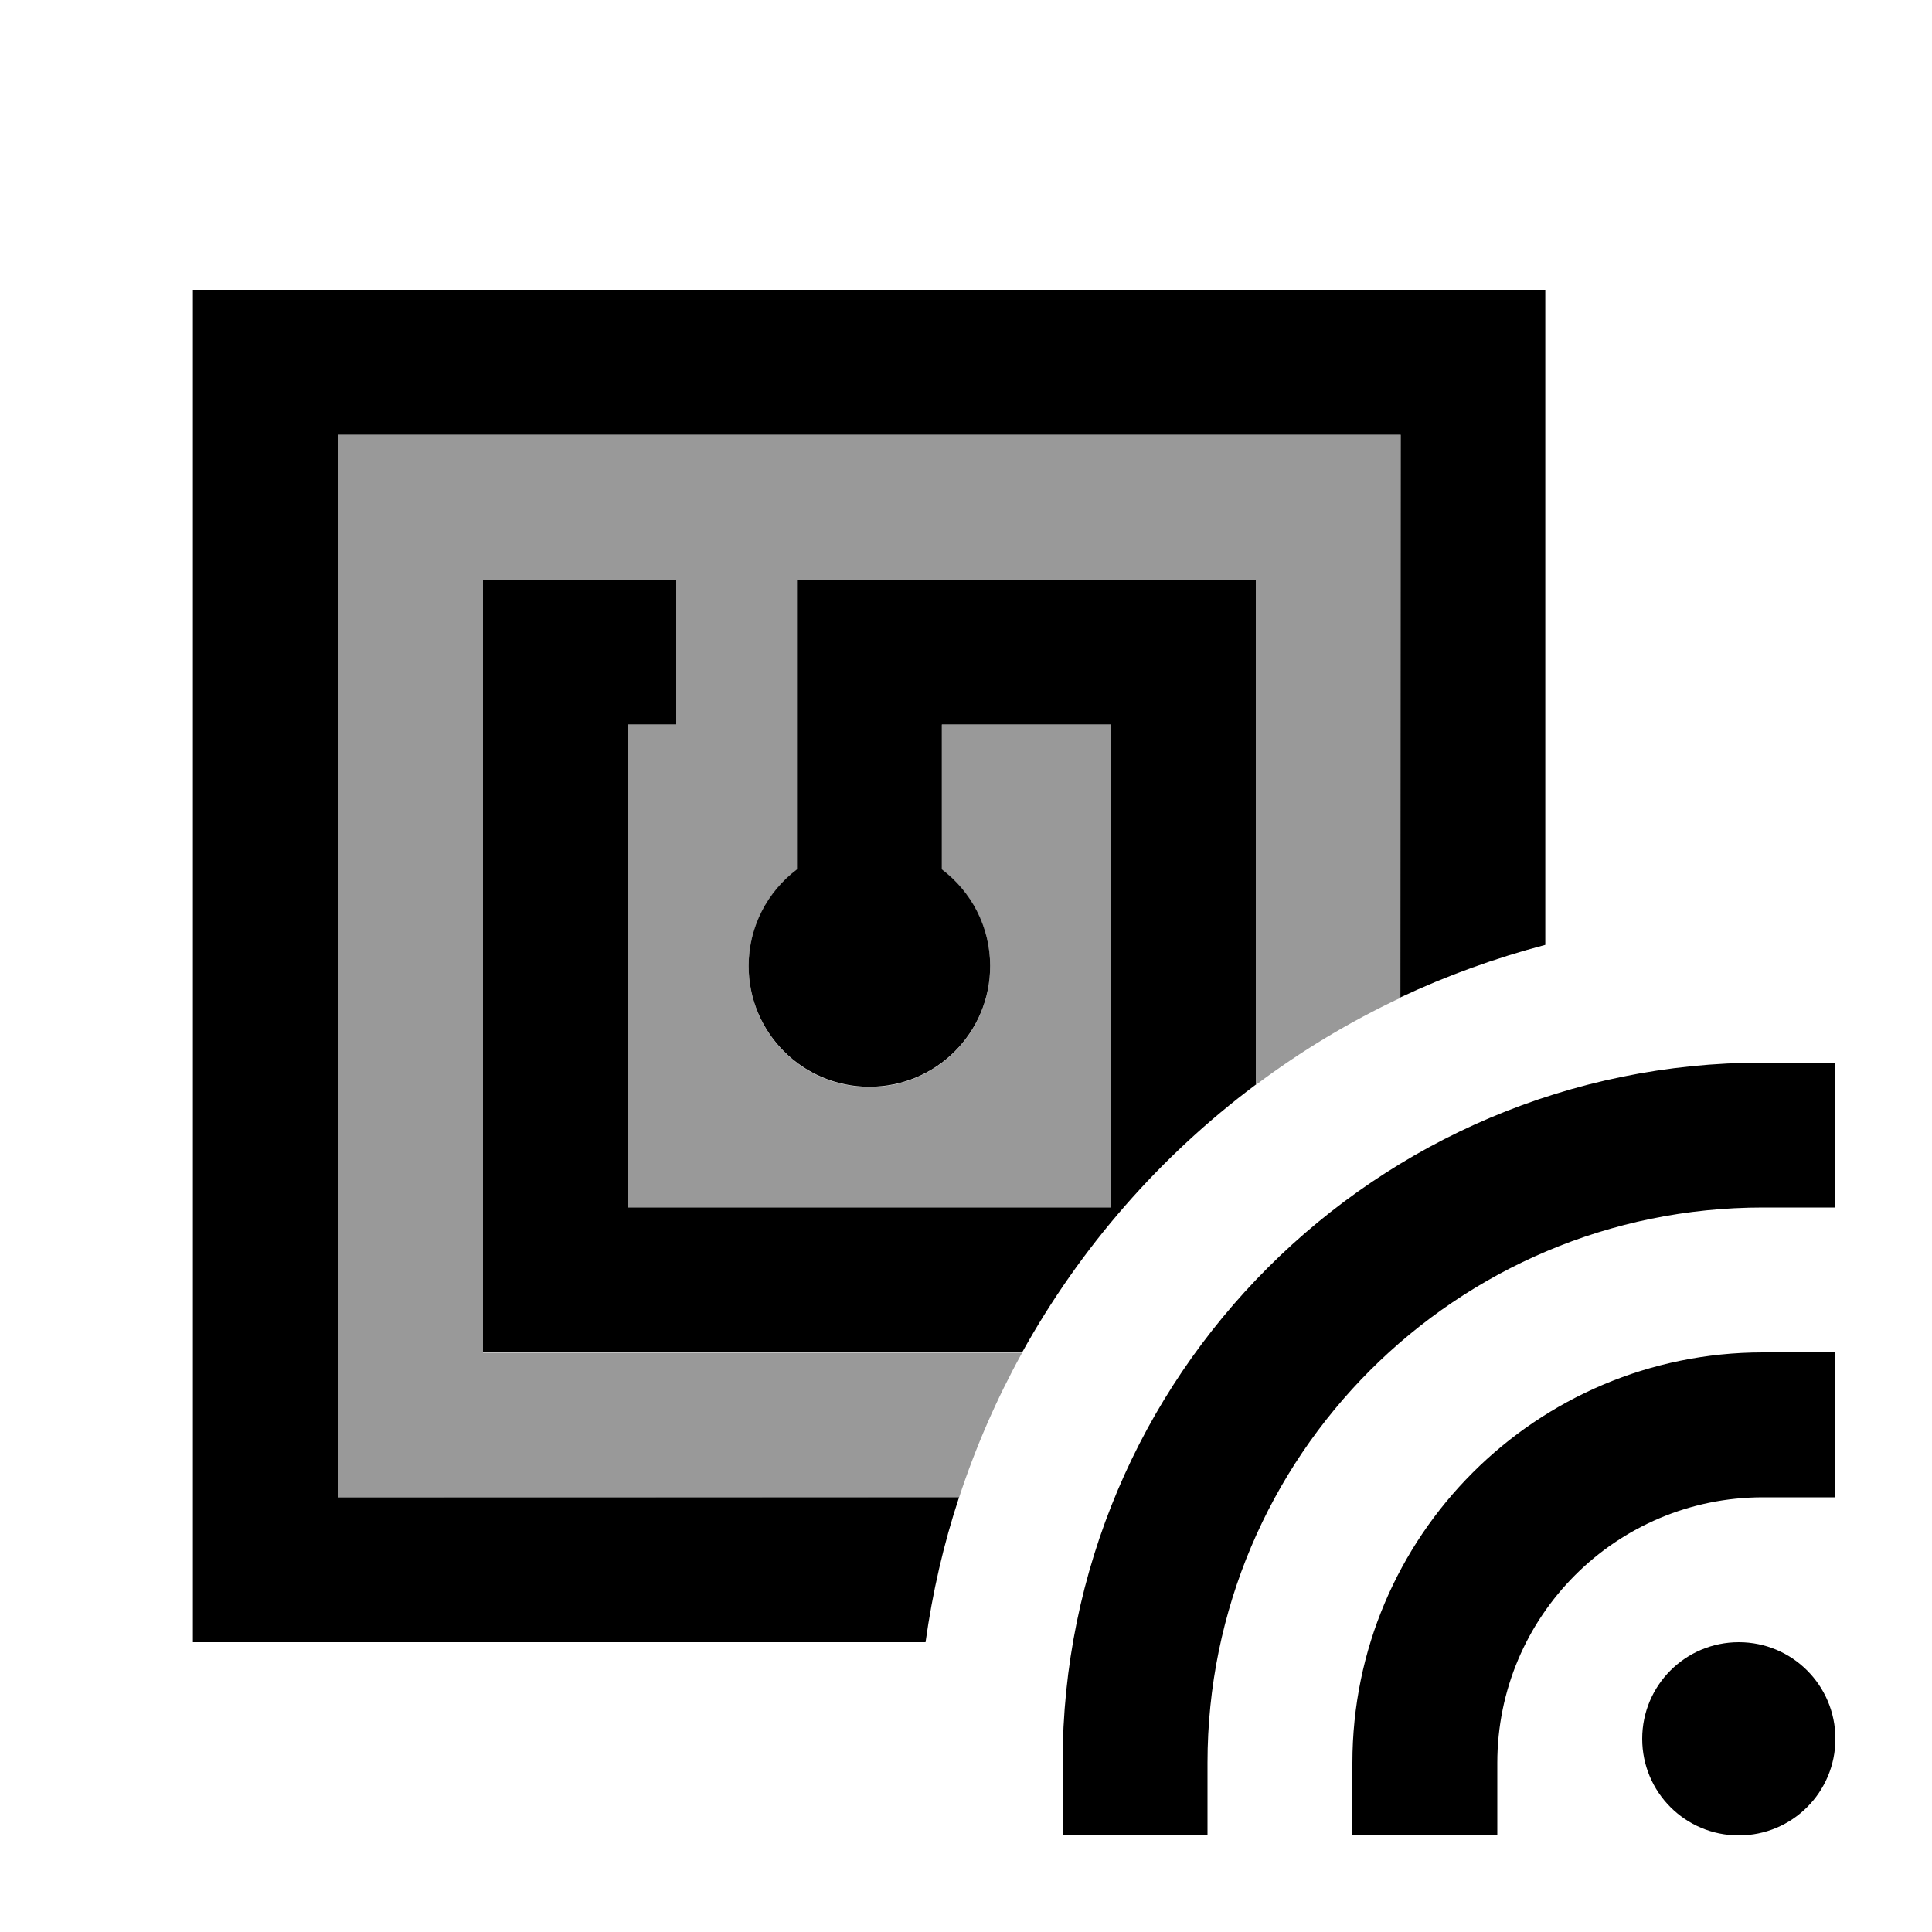
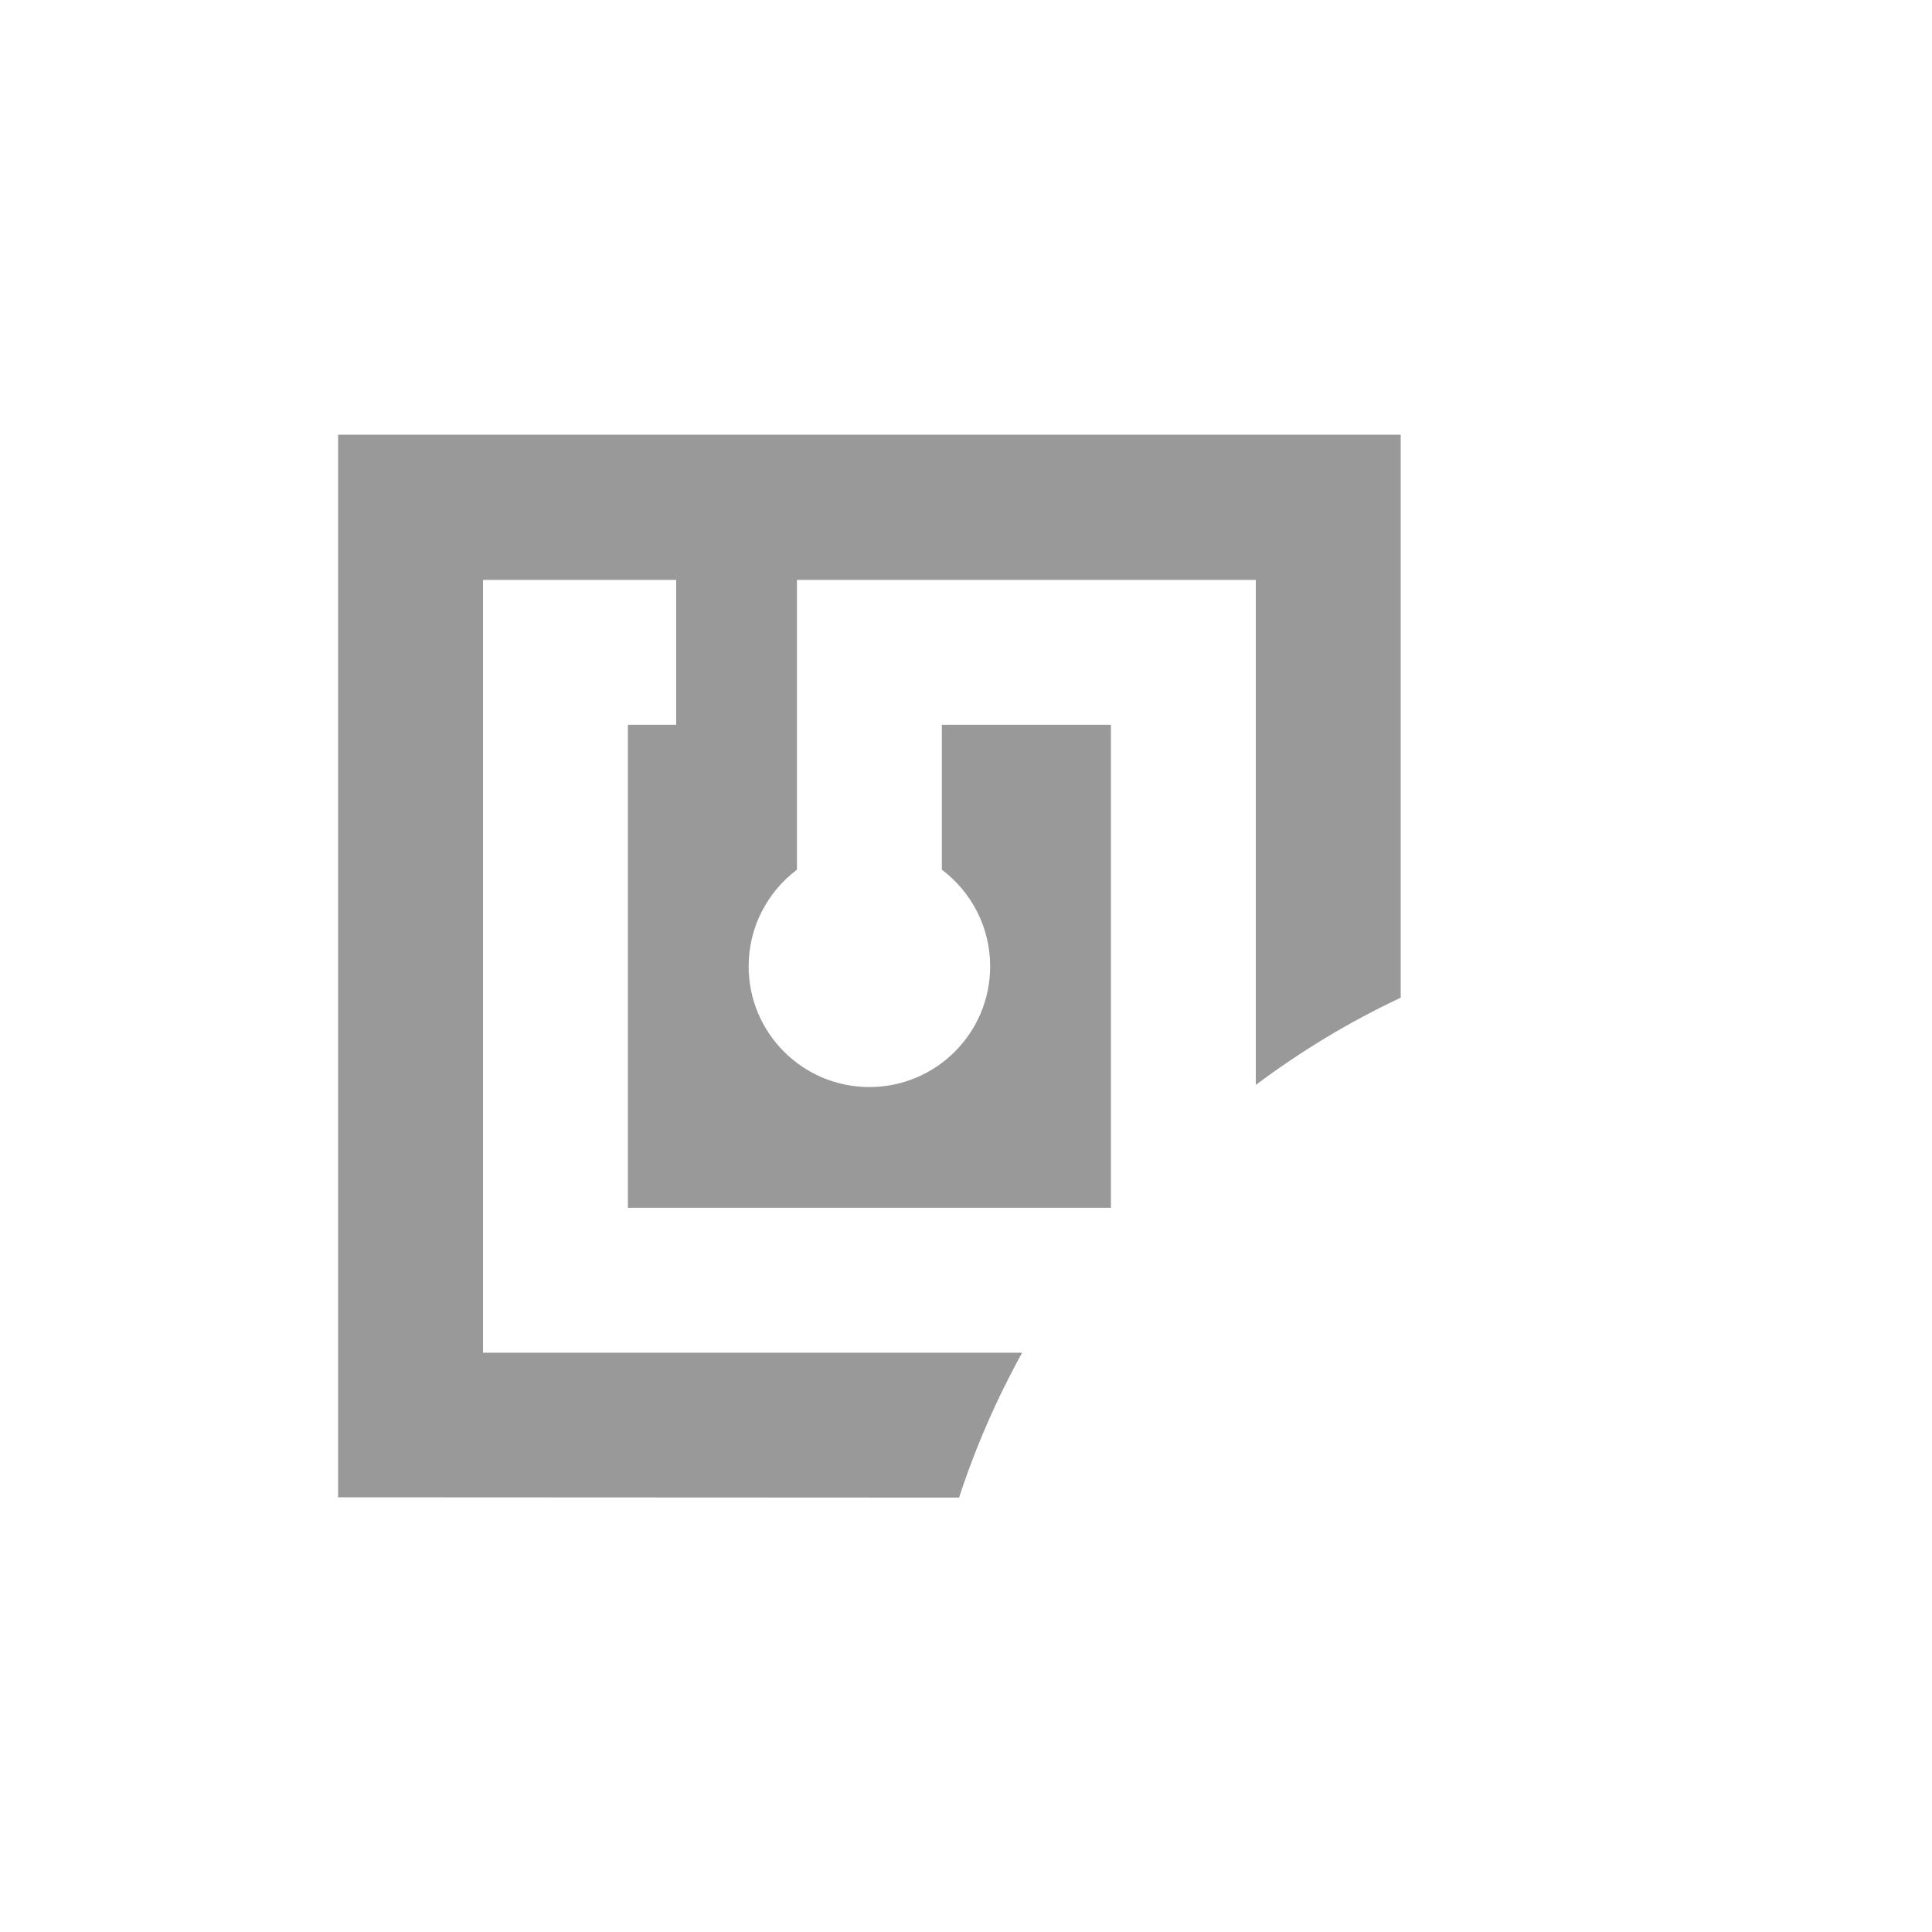
<svg xmlns="http://www.w3.org/2000/svg" viewBox="0 0 640 640">
  <path opacity=".4" fill="currentColor" d="M112 144L464 144L464 330.5C447 338.5 430.9 348.2 416 359.4L416 192.1L264 192.1L264 288.1C254.3 295.4 248 307 248 320.1C248 342.2 265.9 360.1 288 360.1C310.1 360.1 328 342.2 328 320.1C328 307 321.7 295.4 312 288.1L312 240.1L368 240.1L368 400.1L208 400.1L208 240.1L224 240.1L224 192.1L160 192.1L160 448.1L338.6 448.1C330.2 463.3 323.2 479.3 317.7 496.1L112 496L112 144z" />
-   <path fill="currentColor" d="M464 144L112 144L112 496L317.7 496C312.6 511.4 308.9 527.5 306.6 544L63.9 544L63.9 96L511.9 96L511.9 313C495.2 317.4 479.2 323.2 463.9 330.4L464 144zM338.6 448L160 448L160 192L224 192L224 240L208 240L208 400L368 400L368 240L312 240L312 288C321.7 295.3 328 306.9 328 320C328 342.1 310.1 360 288 360C265.9 360 248 342.1 248 320C248 306.9 254.3 295.3 264 288L264 192L416 192L416 359.3C384.3 383 357.9 413.2 338.6 448zM584 352L608 352L608 400L584 400C482.4 400 400 482.4 400 584L400 608L352 608L352 584C352 455.9 455.9 352 584 352zM576 544C593.7 544 608 558.3 608 576C608 593.7 593.7 608 576 608C558.3 608 544 593.7 544 576C544 558.3 558.3 544 576 544zM608 448L608 496L584 496C535.4 496 496 535.4 496 584L496 608L448 608L448 584C448 508.9 508.9 448 584 448L608 448z" />
</svg>